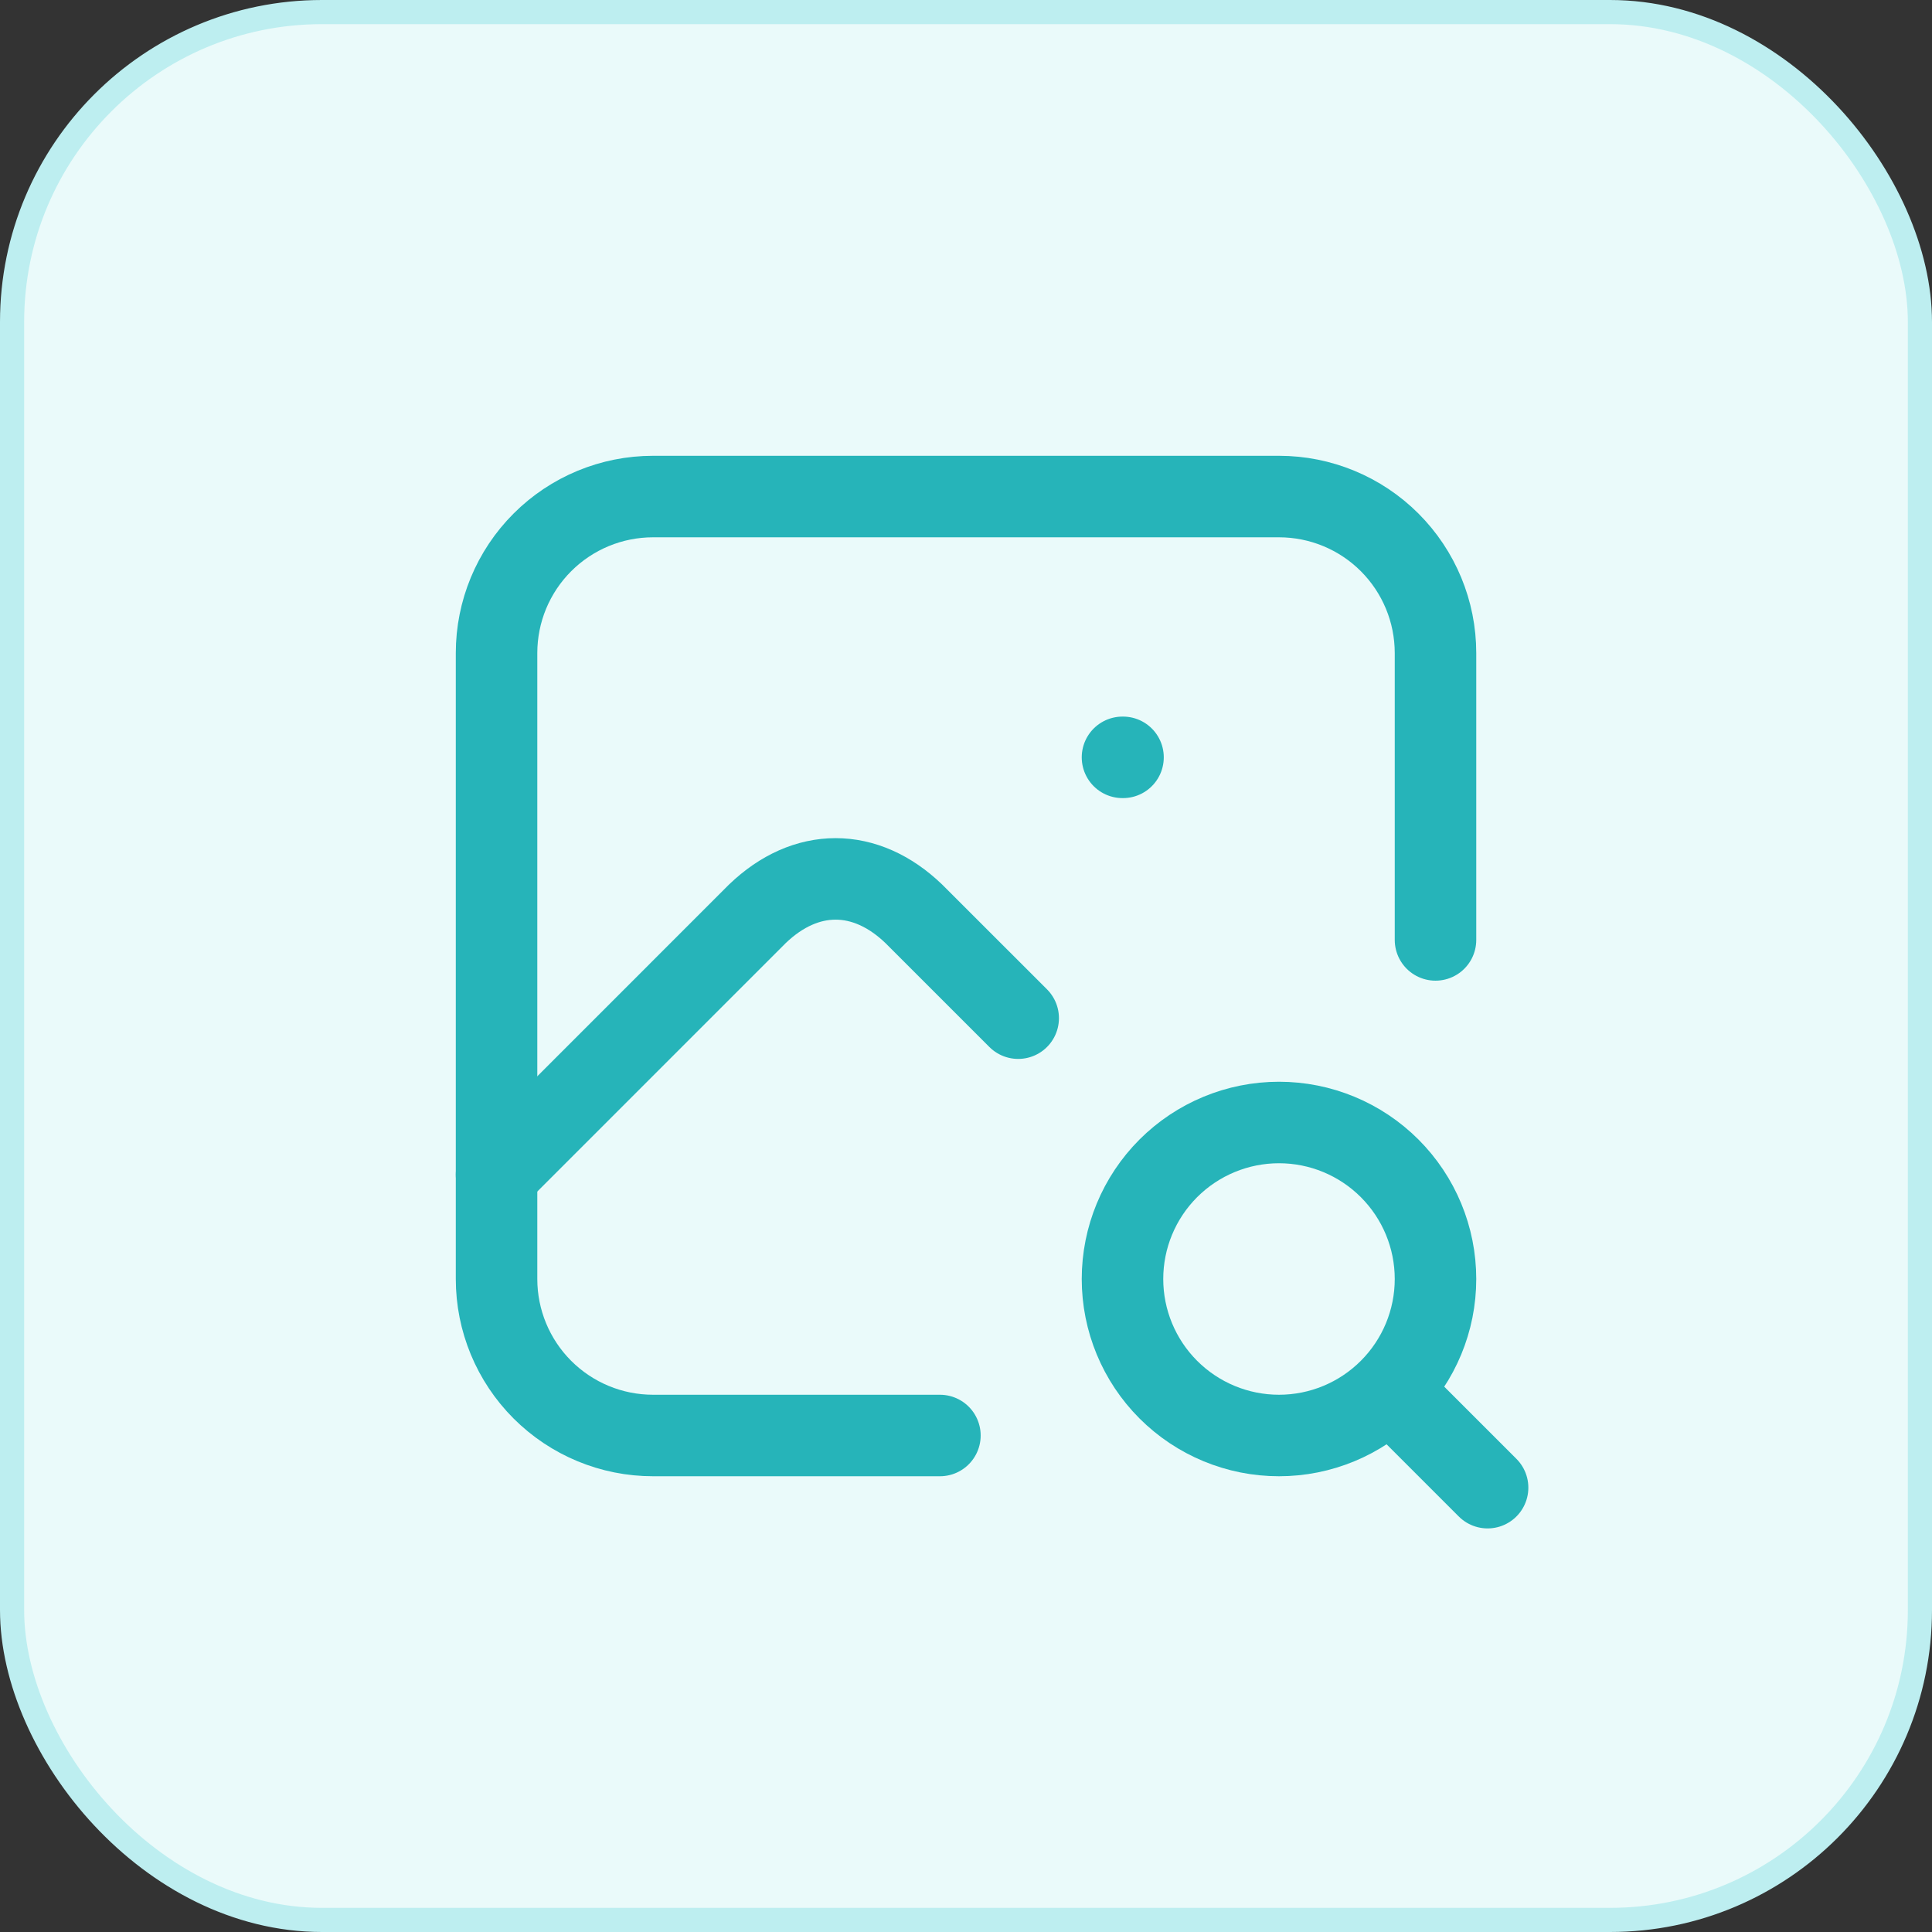
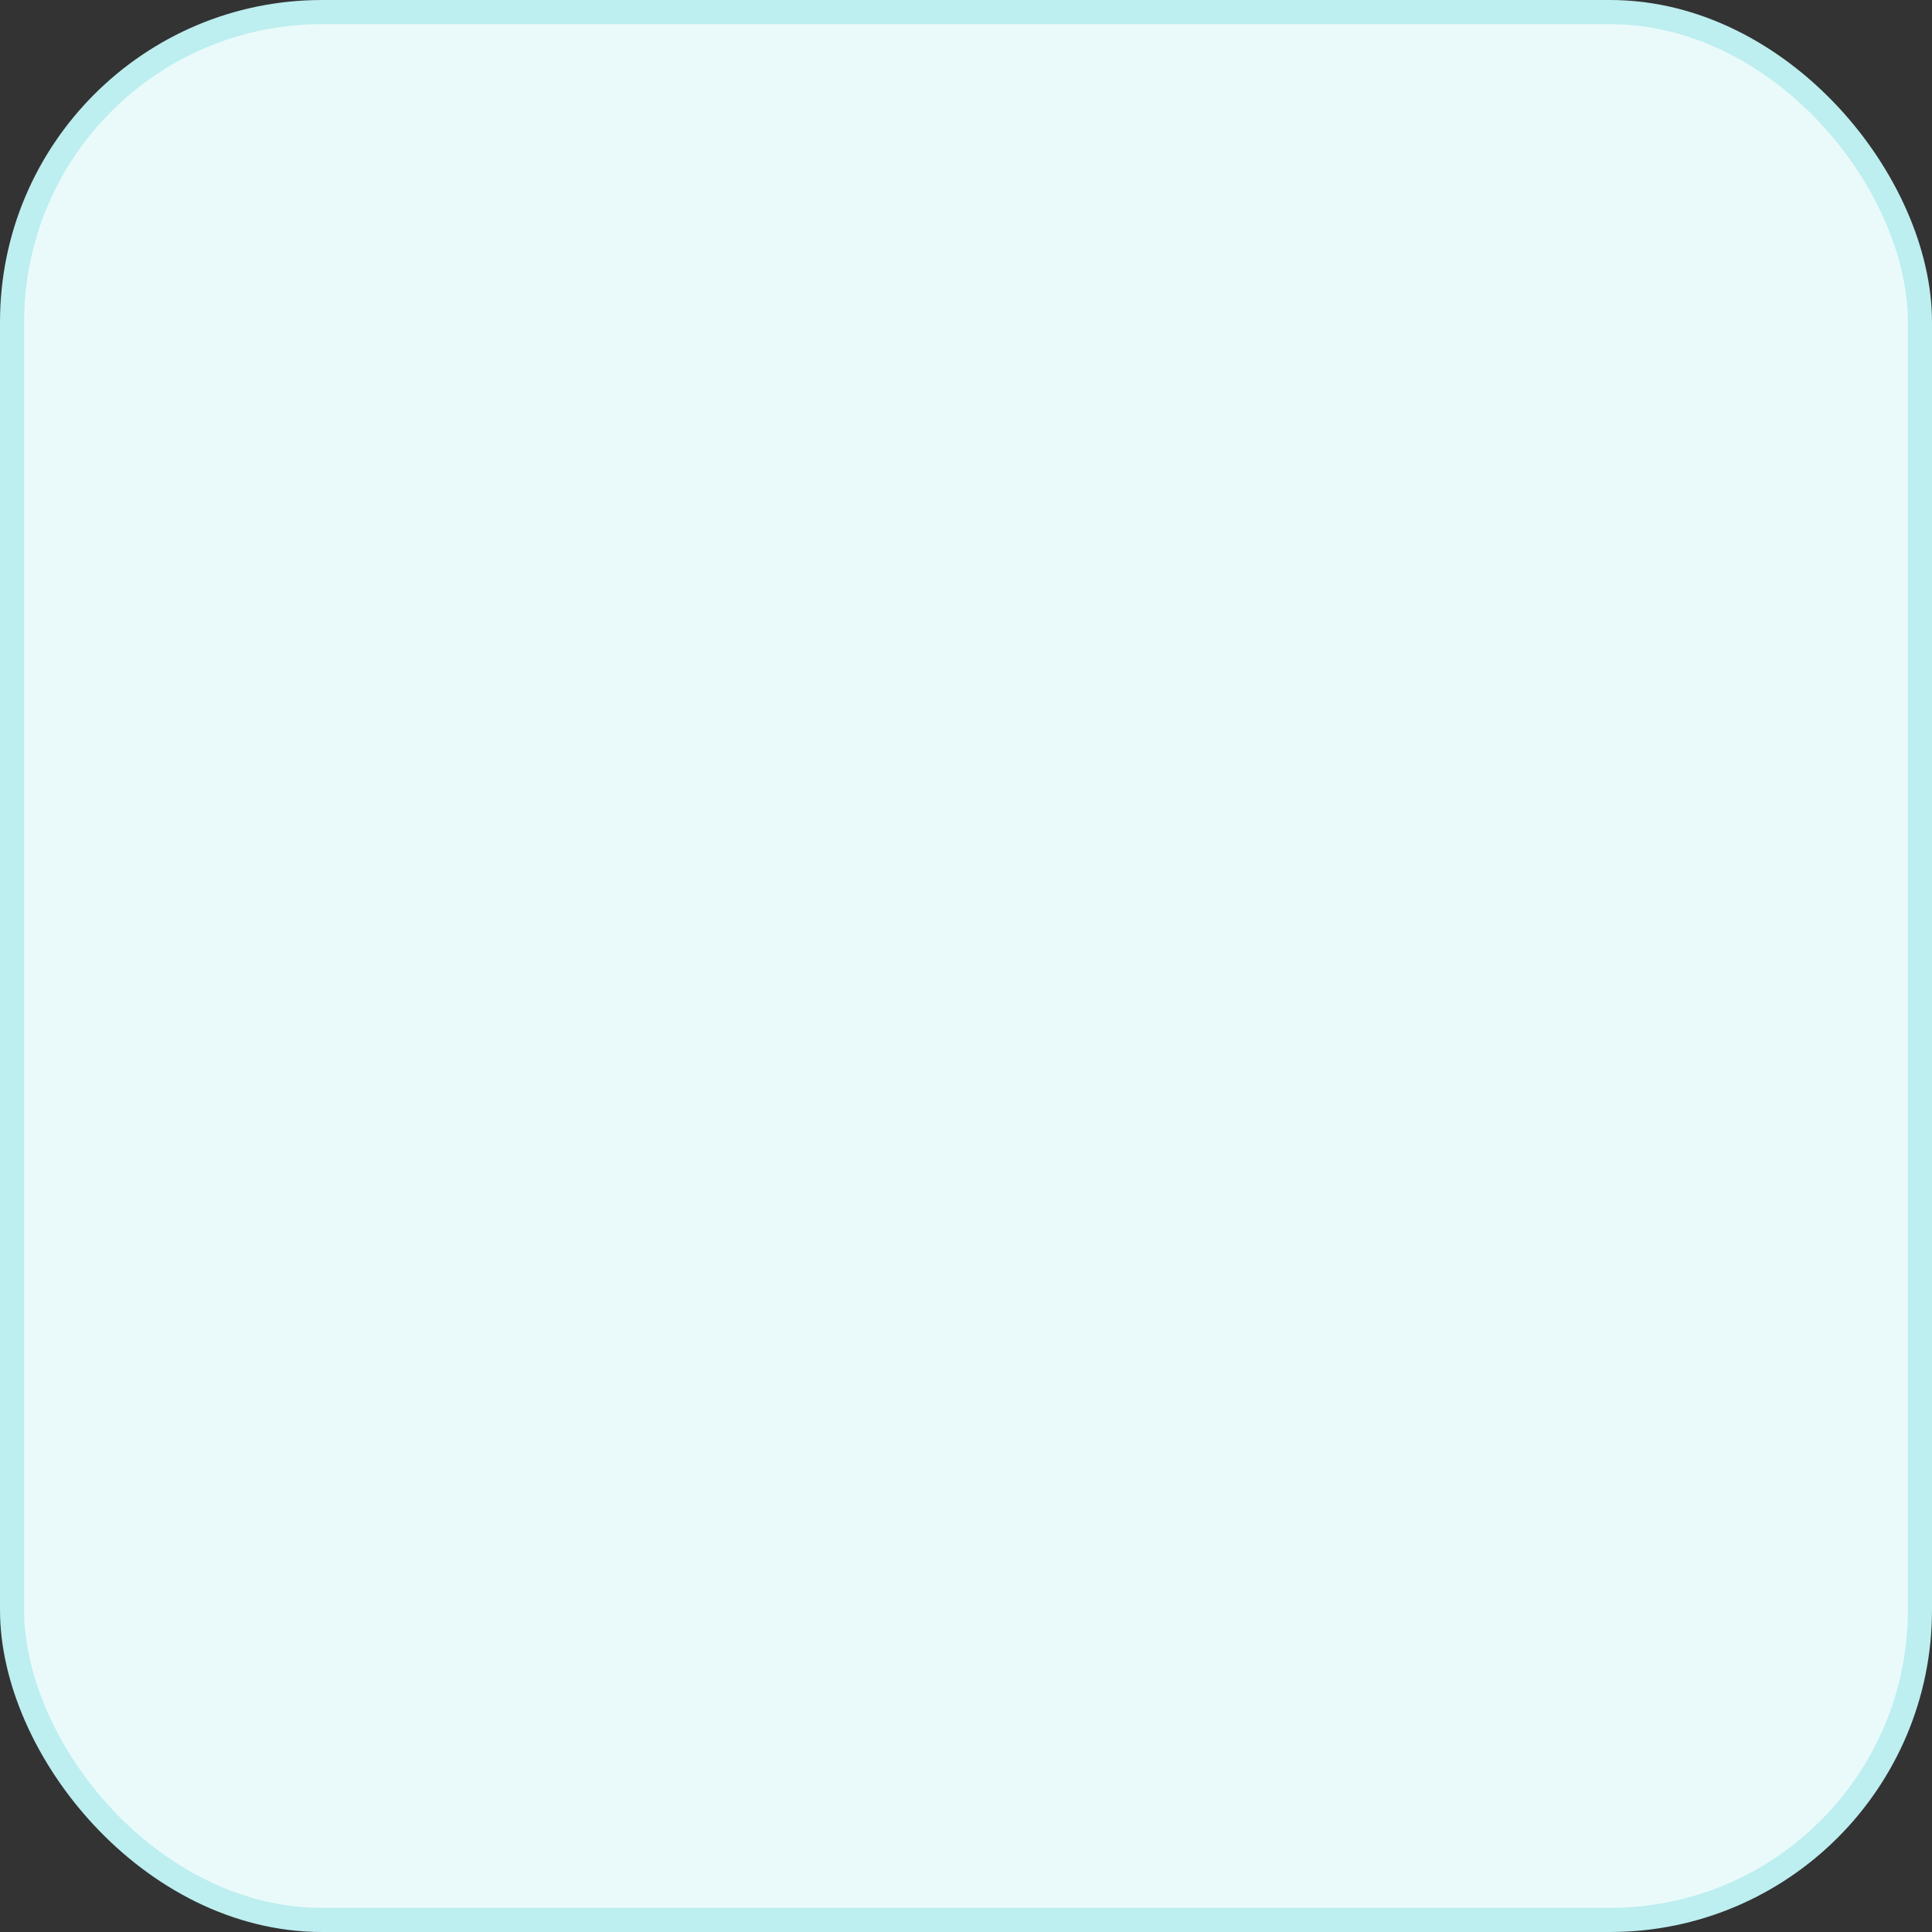
<svg xmlns="http://www.w3.org/2000/svg" width="80" height="80" viewBox="0 0 80 80" fill="none">
  <rect x="0" y="0" width="80" height="80" fill="#333333" stroke="none" />
  <rect x="0.5" y="0.5" width="79" height="79" rx="12.833" fill="#EAFAFA" />
  <rect x="0.5" y="0.5" width="79" height="79" rx="12.833" stroke="#BDEEF0" />
  <g clip-path="url(#clip0_5650_6316)">
-     <path d="M46.48 31.36H46.502" stroke="#26B4B9" stroke-width="3.375" stroke-linecap="round" stroke-linejoin="round" />
    <path d="M38.92 59.441H27.041C25.322 59.441 23.674 58.758 22.459 57.543C21.243 56.327 20.561 54.679 20.561 52.961V27.041C20.561 25.322 21.243 23.674 22.459 22.459C23.674 21.243 25.322 20.561 27.041 20.561H52.961C54.679 20.561 56.327 21.243 57.543 22.459C58.758 23.674 59.441 25.322 59.441 27.041V38.92" stroke="#26B4B9" stroke-width="3.375" stroke-linecap="round" stroke-linejoin="round" />
-     <path d="M46.48 52.961C46.48 54.679 47.163 56.327 48.378 57.542C49.594 58.758 51.242 59.441 52.961 59.441C54.679 59.441 56.327 58.758 57.542 57.542C58.758 56.327 59.441 54.679 59.441 52.961C59.441 51.242 58.758 49.594 57.542 48.378C56.327 47.163 54.679 46.48 52.961 46.48C51.242 46.48 49.594 47.163 48.378 48.378C47.163 49.594 46.48 51.242 46.48 52.961Z" stroke="#26B4B9" stroke-width="3.375" stroke-linecap="round" stroke-linejoin="round" />
    <path d="M57.71 57.713L61.598 61.601" stroke="#26B4B9" stroke-width="3.375" stroke-linecap="round" stroke-linejoin="round" />
    <path d="M20.561 48.64L31.36 37.84C33.365 35.911 35.836 35.911 37.84 37.84L42.161 42.16" stroke="#26B4B9" stroke-width="3.375" stroke-linecap="round" stroke-linejoin="round" />
  </g>
  <defs>
    <clipPath id="clip0_5650_6316">
-       <rect width="51.84" height="51.84" fill="white" transform="translate(14.08 14.08)" />
-     </clipPath>
+       </clipPath>
  </defs>
</svg>